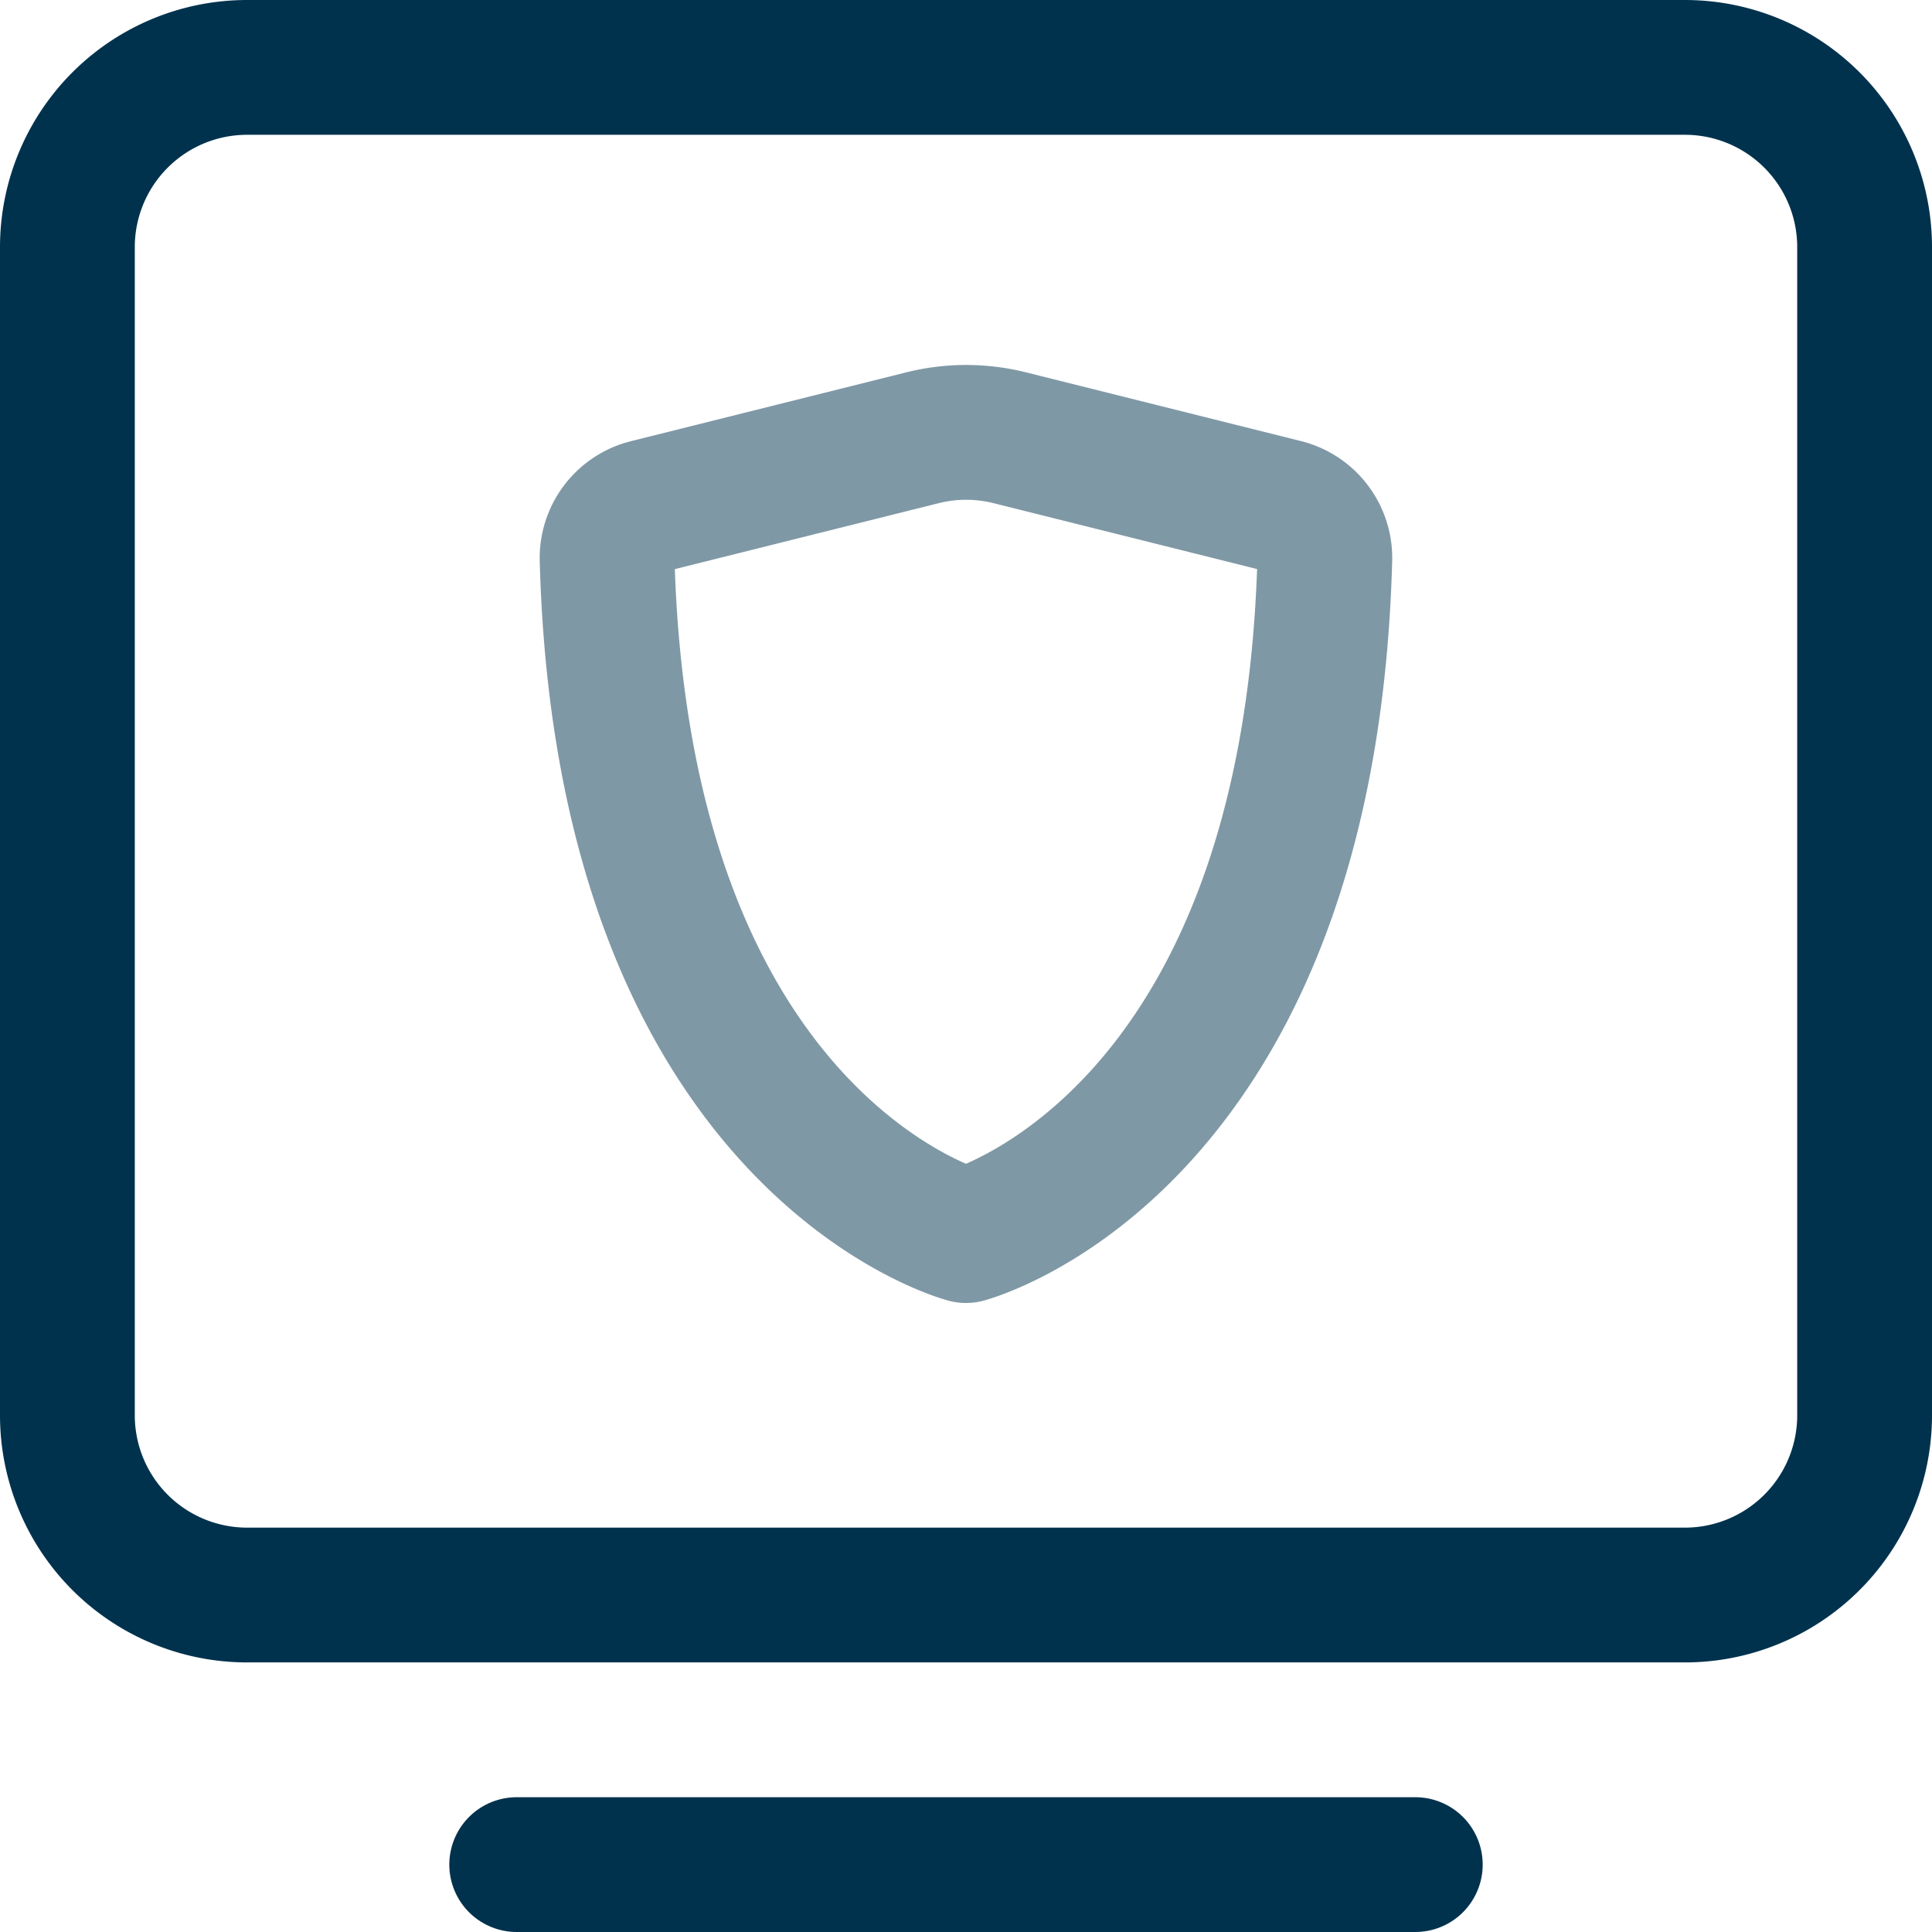
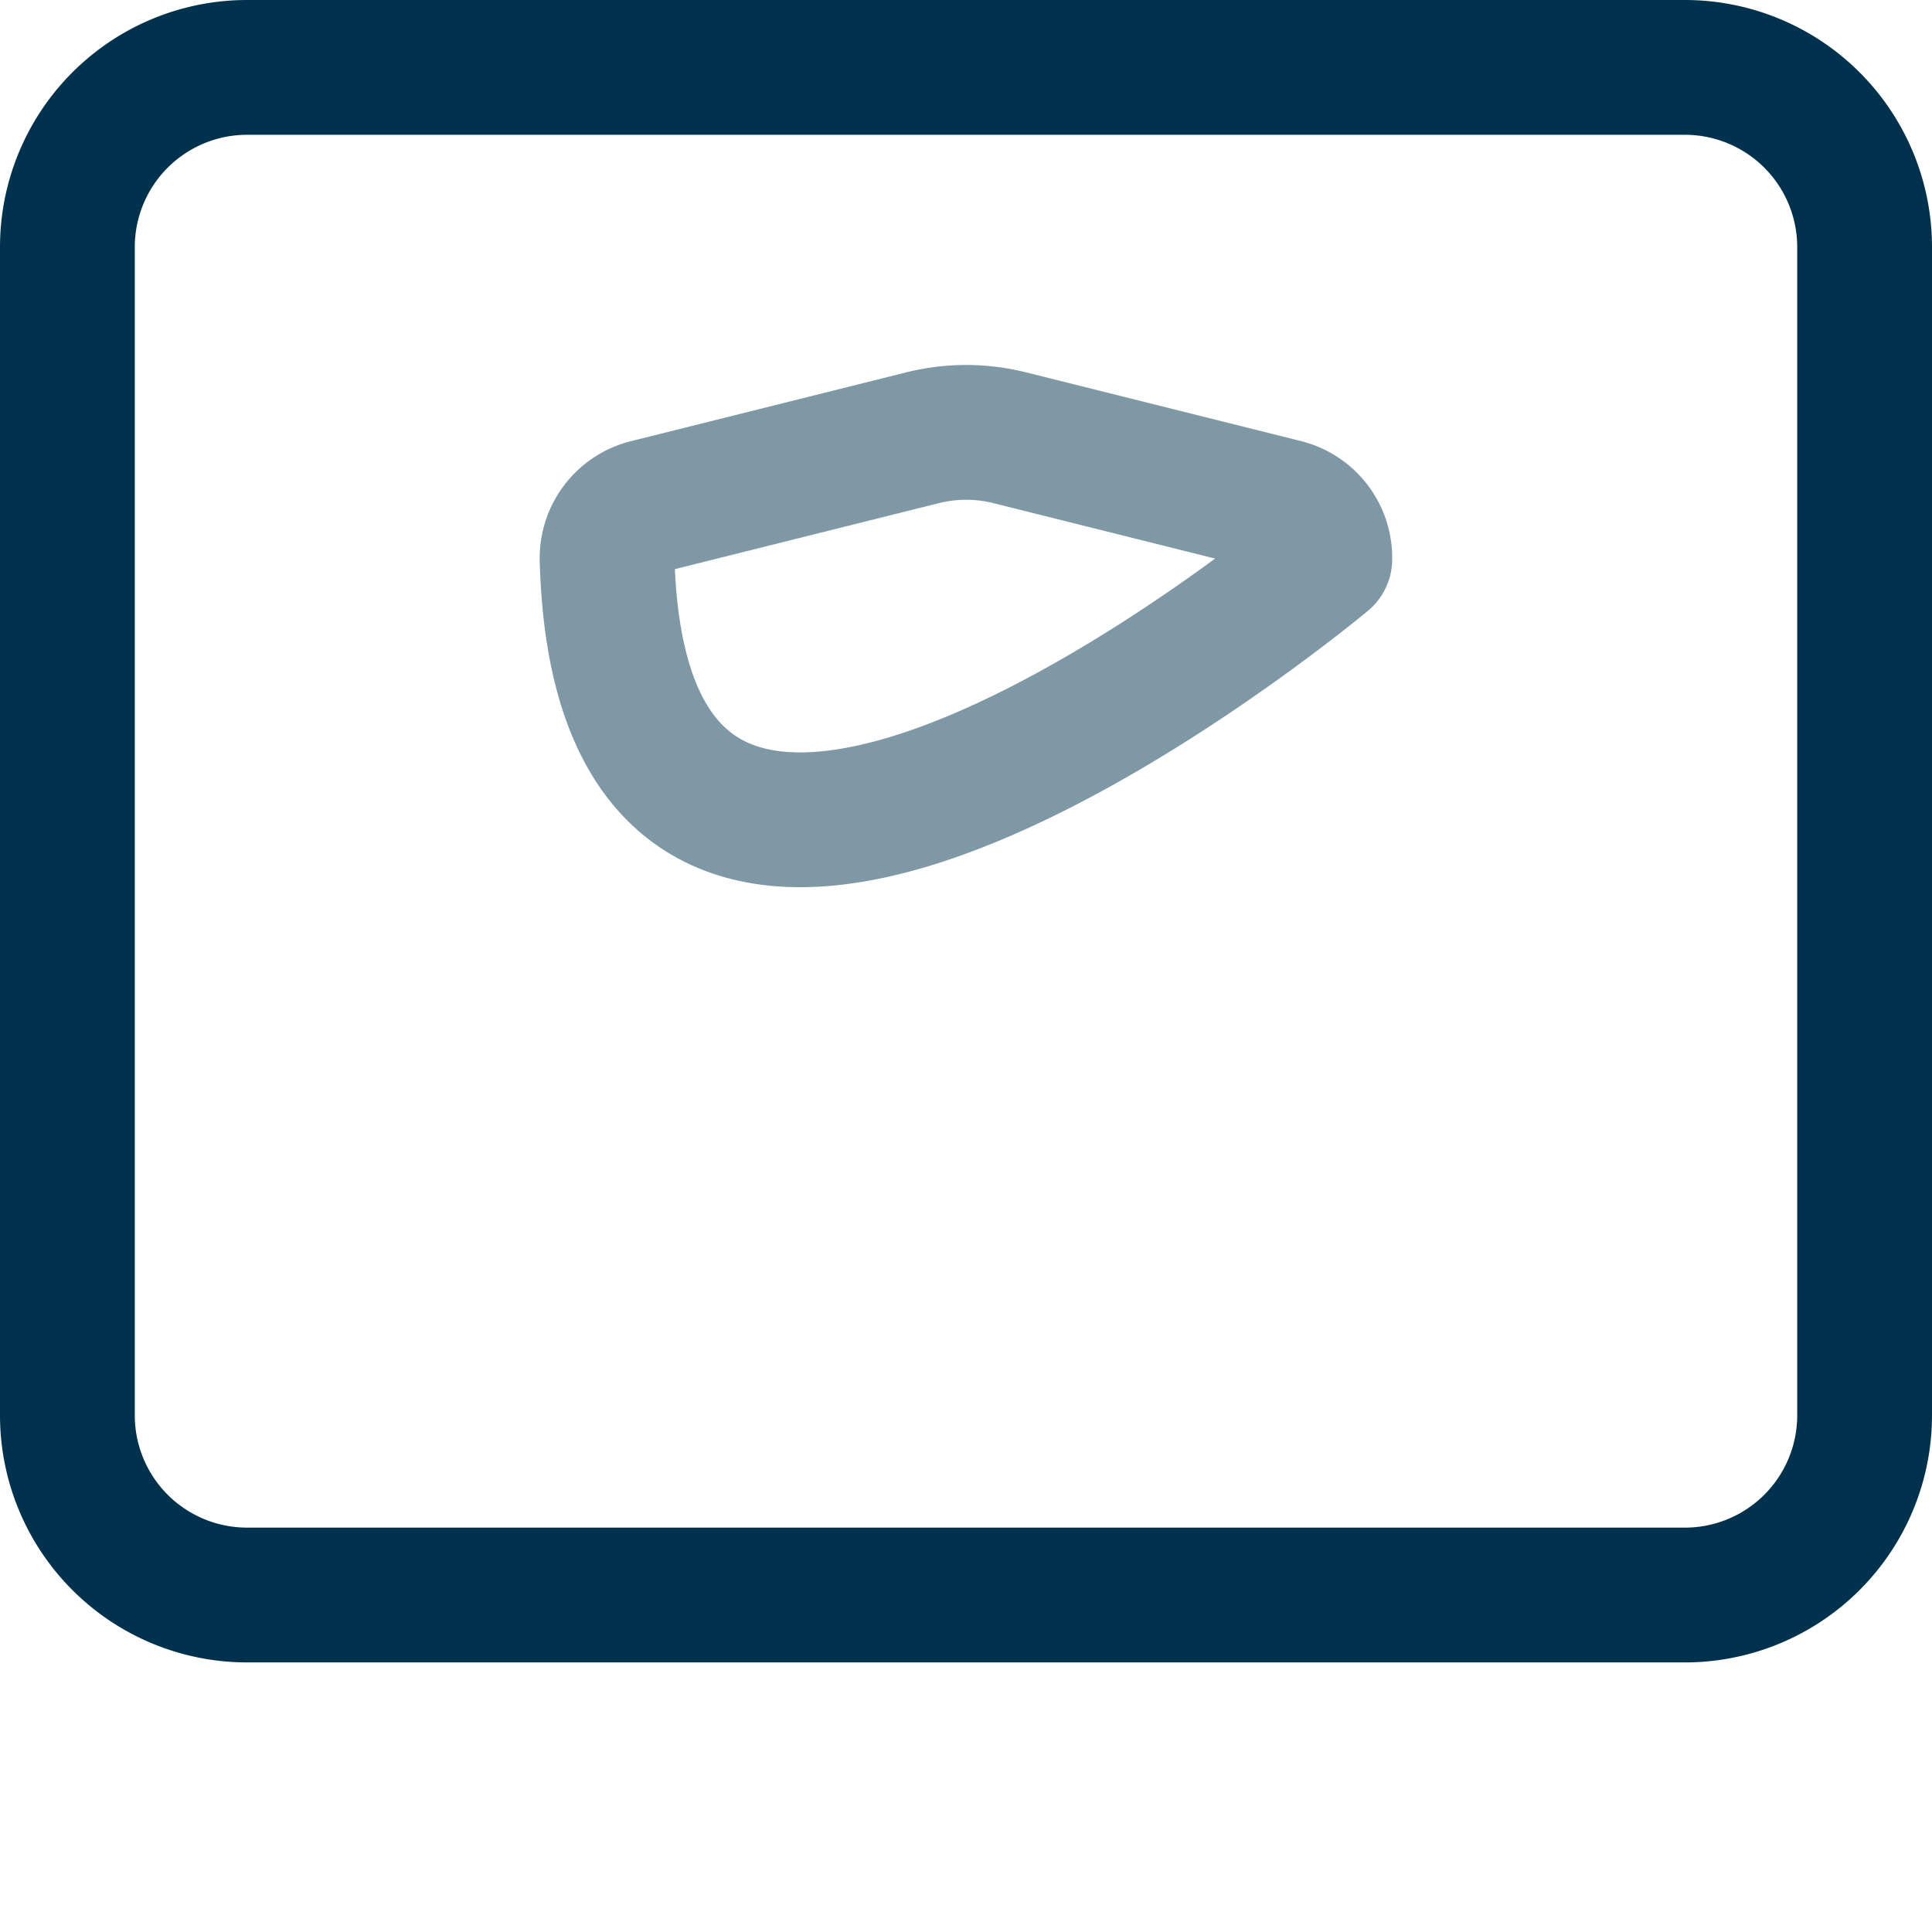
<svg xmlns="http://www.w3.org/2000/svg" width="21.5" height="21.5" viewBox="0 0 21.5 21.5">
  <g id="Grupo_147" data-name="Grupo 147" transform="translate(-6359.25 -2329.25)">
    <g id="Grupo_146" data-name="Grupo 146" transform="translate(6358 2328)">
-       <path id="Trazado_117" data-name="Trazado 117" d="M7,22H17" fill="none" stroke="#00324d" stroke-linecap="round" stroke-linejoin="round" stroke-width="1.5" />
      <path id="Trazado_118" data-name="Trazado 118" d="M2,17V4A2,2,0,0,1,4,2H20a2,2,0,0,1,2,2V17a2,2,0,0,1-2,2H4A2,2,0,0,1,2,17Z" fill="none" stroke="#00324d" stroke-width="1.5" />
-       <path id="Trazado_119" data-name="Trazado 119" d="M12.485,6.121l3.06.765a.59.59,0,0,1,.448.585C15.818,14,12,15,12,15S8.182,14,8.006,7.472a.59.59,0,0,1,.448-.585l3.06-.765A2,2,0,0,1,12.485,6.121Z" fill="none" stroke="#00324d" stroke-linecap="round" stroke-linejoin="round" stroke-width="1.5" opacity="0.502" />
+       <path id="Trazado_119" data-name="Trazado 119" d="M12.485,6.121l3.06.765a.59.59,0,0,1,.448.585S8.182,14,8.006,7.472a.59.59,0,0,1,.448-.585l3.06-.765A2,2,0,0,1,12.485,6.121Z" fill="none" stroke="#00324d" stroke-linecap="round" stroke-linejoin="round" stroke-width="1.5" opacity="0.502" />
    </g>
  </g>
</svg>